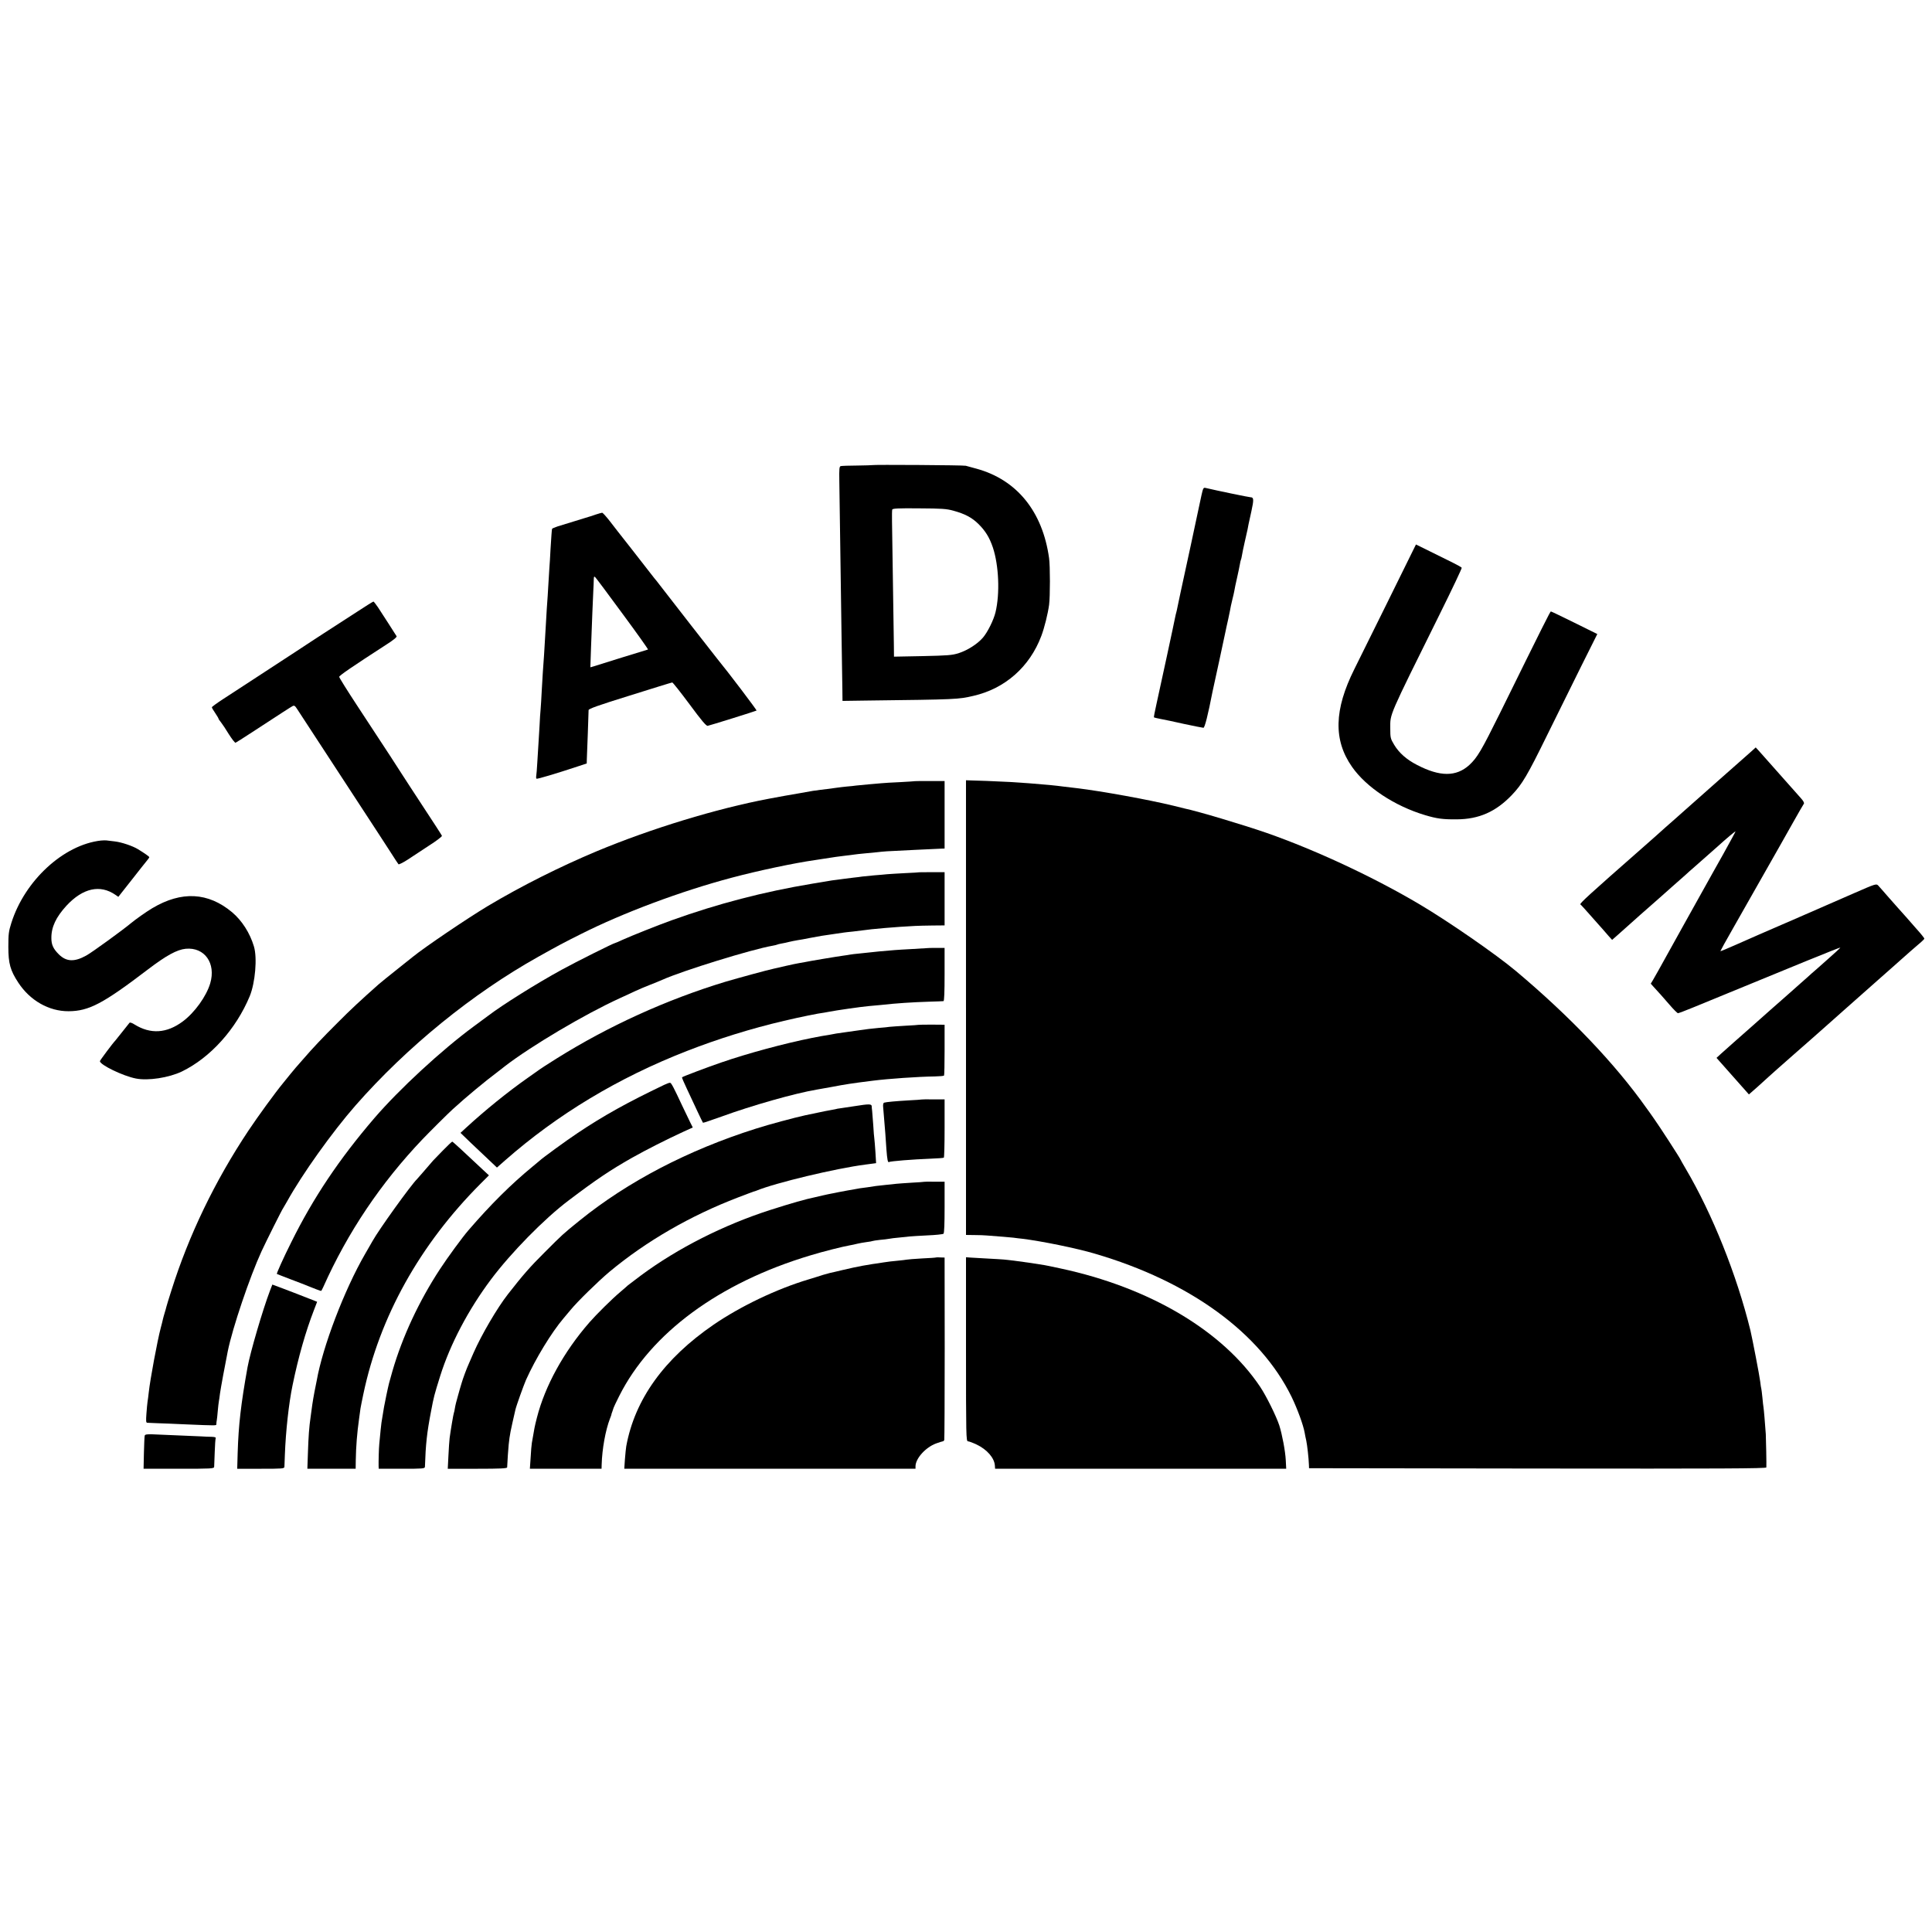
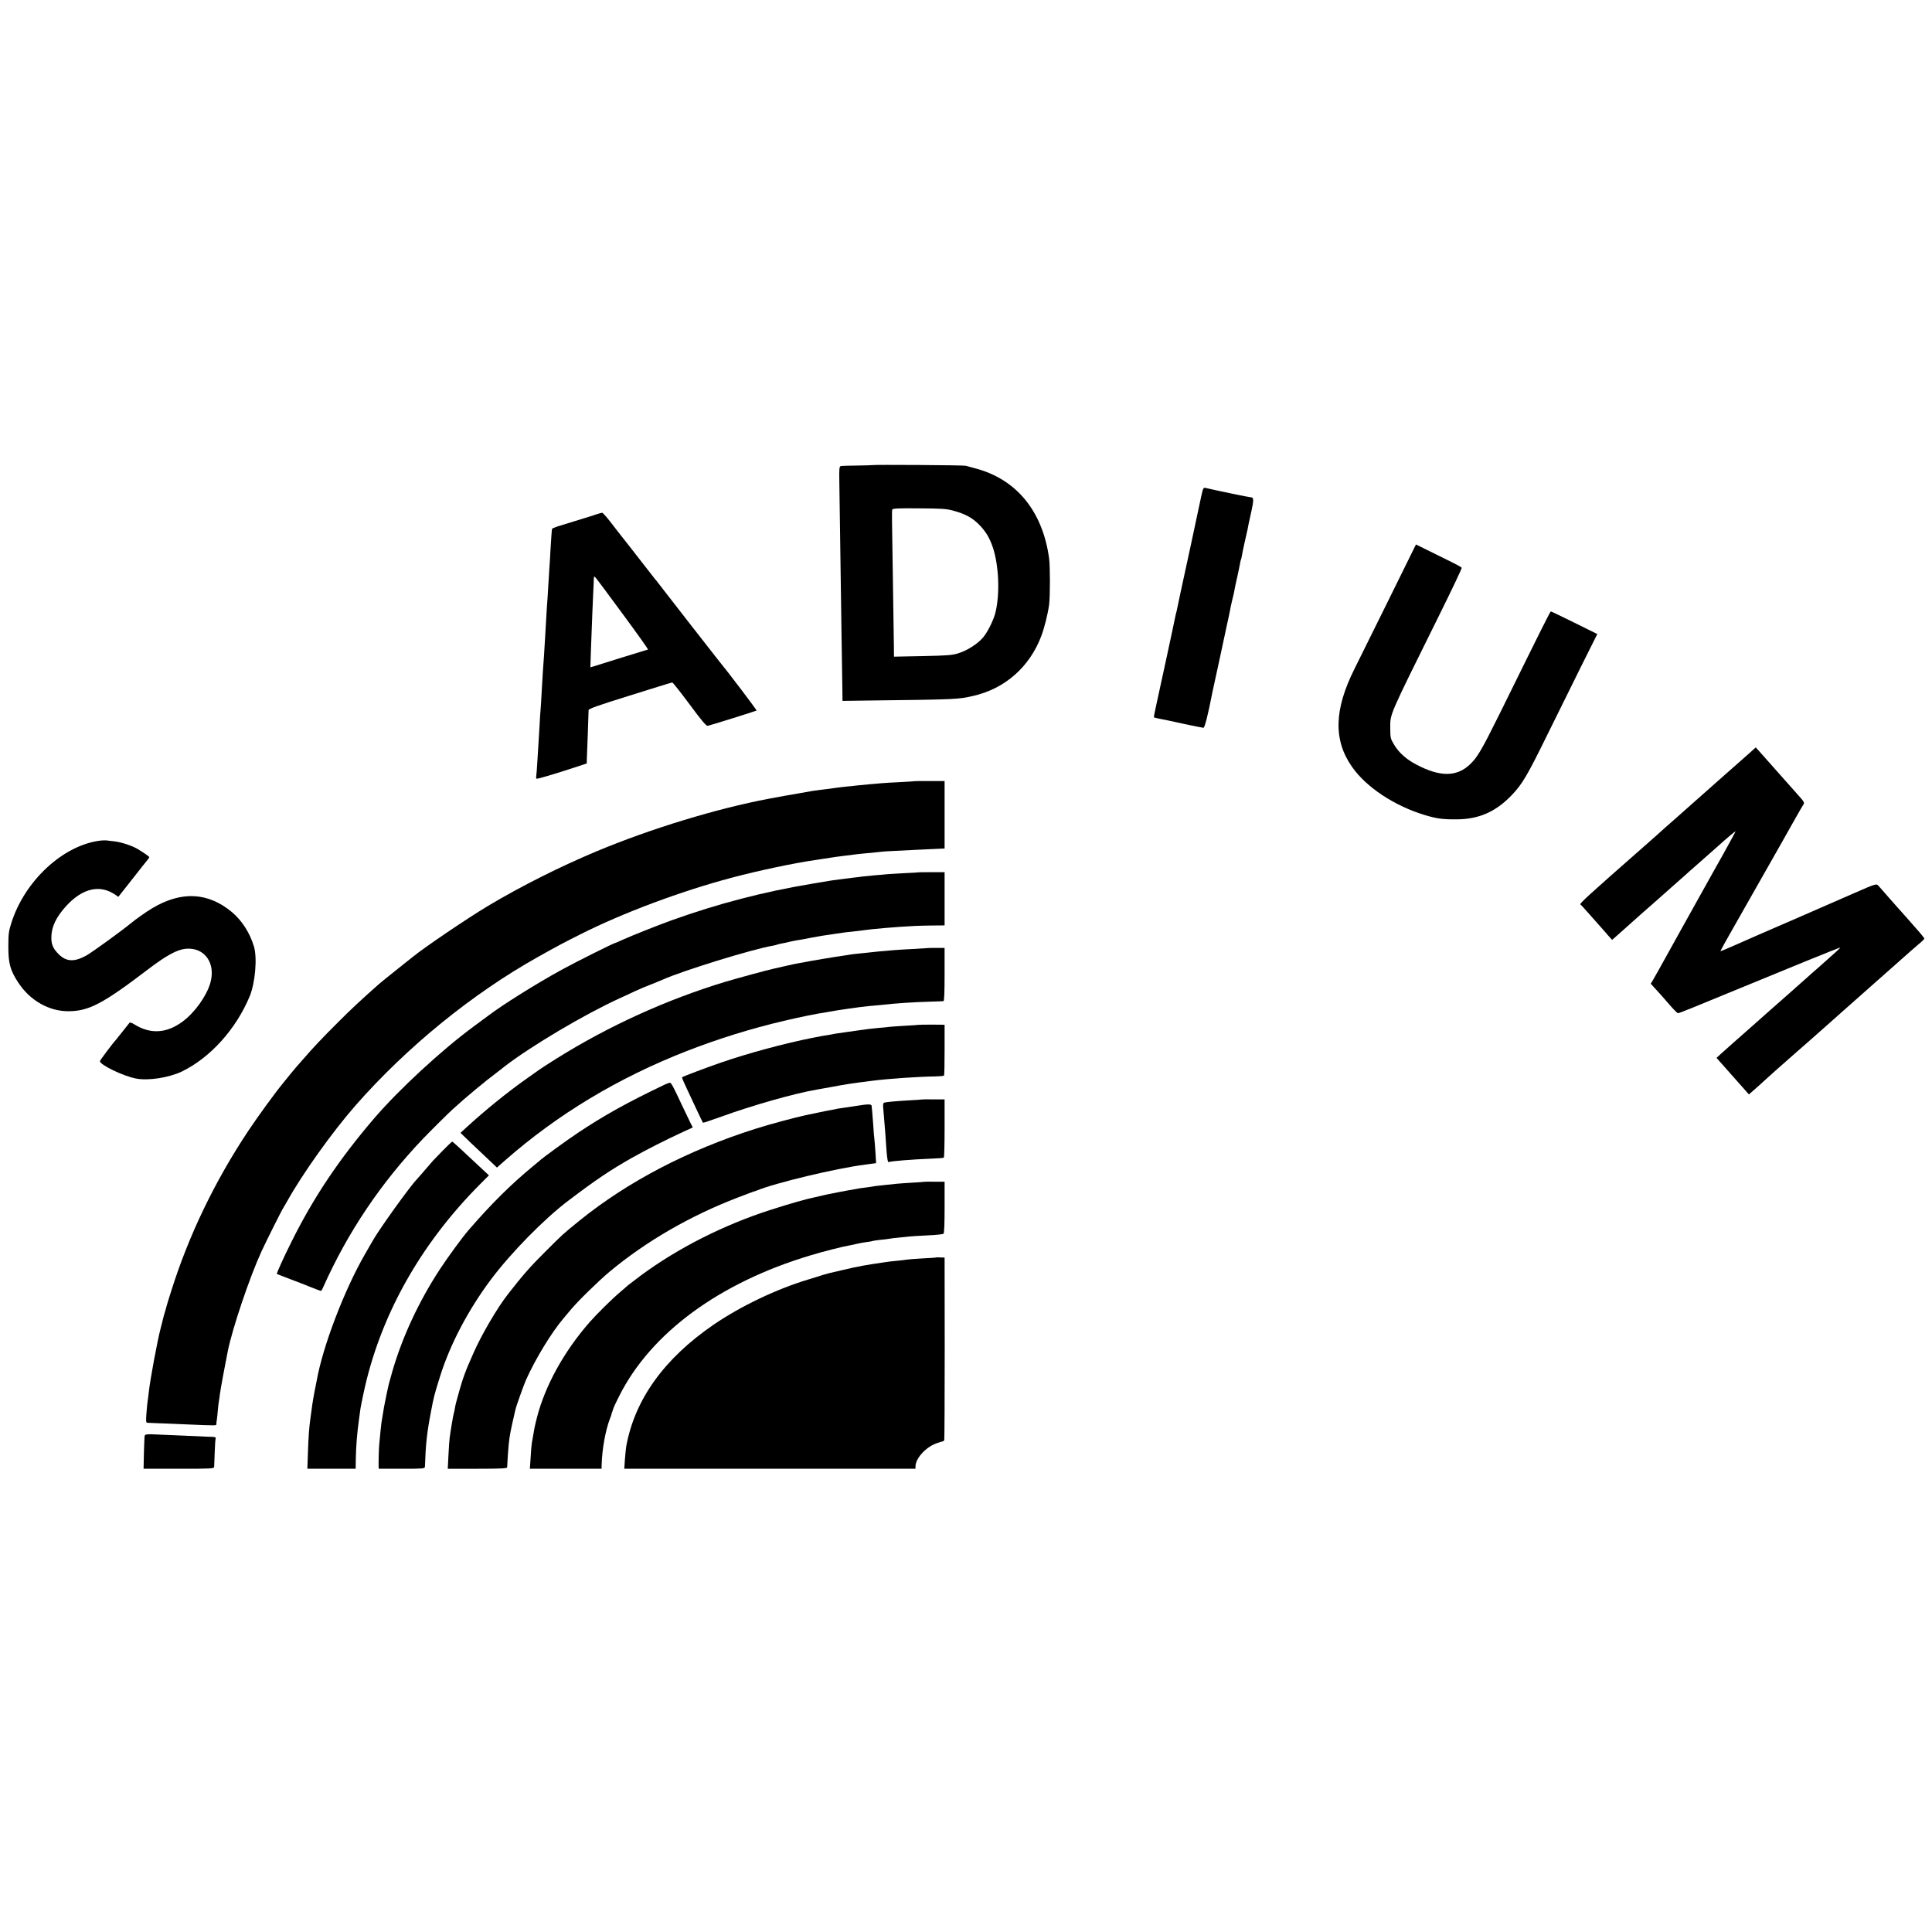
<svg xmlns="http://www.w3.org/2000/svg" version="1.0" width="1760pt" height="1760pt" viewBox="0 0 1760 1760" preserveAspectRatio="xMidYMid meet">
  <g transform="translate(0,1760) scale(0.1,-0.1)" fill="#000000" stroke="none">
    <path d="M7946 13363 c-1 -1 -63 -3 -137 -4 -73 0 -141 -3 -150 -5 -13 -4 -15 -23 -13 -137 1 -72 5 -321 8 -552 4 -231 9 -609 12 -840 4 -231 7 -463 8 -515 l1 -95 210 3 c841 10 844 11 983 43 288 66 512 264 618 545 29 77 60 203 71 284 10 76 10 352 0 425 -59 425 -293 714 -660 815 -42 12 -87 24 -99 27 -20 6 -846 11 -852 6z m738 -415 c106 -29 169 -62 229 -121 63 -62 101 -123 132 -215 54 -163 65 -419 24 -589 -17 -71 -72 -182 -115 -232 -50 -58 -141 -116 -223 -142 -58 -18 -99 -21 -326 -26 l-261 -5 -1 103 c-2 157 -15 1021 -17 1129 -1 52 0 101 2 108 4 10 56 13 245 11 204 -1 250 -4 311 -21z" />
    <path d="M10945 13088 c-8 -40 -17 -82 -20 -93 -7 -37 -145 -678 -170 -790 -13 -60 -26 -122 -29 -138 -3 -15 -7 -35 -10 -45 -3 -9 -7 -28 -10 -42 -6 -35 -141 -660 -172 -799 -14 -62 -24 -115 -22 -116 2 -2 28 -8 58 -14 30 -5 128 -26 217 -46 90 -19 169 -35 176 -35 12 0 42 119 83 330 3 14 30 140 61 280 30 140 56 262 58 271 2 9 12 59 24 110 11 52 22 105 24 119 3 14 10 43 15 65 6 22 13 54 16 70 2 17 14 71 25 120 11 50 23 105 26 124 3 19 7 37 9 40 2 3 7 22 10 42 3 19 14 74 25 121 11 47 23 99 26 115 6 33 6 36 35 166 23 105 22 127 -7 127 -14 0 -314 62 -410 85 -20 5 -23 -1 -38 -67z" />
    <path d="M5425 12912 c-27 -10 -53 -18 -58 -19 -8 -2 -209 -64 -289 -89 -27 -9 -49 -19 -49 -22 -3 -16 -7 -74 -14 -187 -3 -66 -8 -140 -10 -164 -2 -23 -6 -98 -10 -164 -4 -67 -8 -138 -10 -157 -2 -19 -6 -91 -10 -160 -4 -69 -9 -145 -10 -170 -2 -25 -6 -92 -9 -150 -4 -58 -9 -127 -11 -155 -2 -27 -6 -104 -10 -170 -3 -66 -8 -140 -10 -165 -3 -25 -7 -94 -10 -155 -4 -60 -8 -135 -10 -165 -2 -30 -7 -103 -10 -162 -3 -58 -8 -116 -10 -127 -2 -11 -1 -23 3 -25 7 -4 179 47 372 111 l85 28 1 40 c1 22 5 128 9 235 4 107 7 202 7 211 0 12 86 43 376 133 207 65 381 119 386 119 5 1 75 -88 157 -198 110 -149 152 -199 166 -197 22 4 435 133 445 139 5 3 -258 350 -359 473 -32 40 -441 564 -491 630 -31 41 -59 77 -62 80 -3 3 -27 32 -52 65 -74 95 -287 369 -301 385 -7 8 -39 50 -72 93 -33 42 -64 77 -70 76 -5 0 -32 -8 -60 -17z m249 -907 c130 -176 233 -321 229 -322 -5 -1 -111 -34 -238 -73 -126 -40 -243 -76 -259 -81 l-28 -8 6 177 c9 244 17 445 21 522 2 36 4 81 4 100 1 30 3 32 15 20 8 -8 121 -159 250 -335z" />
    <path d="M12649 12133 c-138 -280 -278 -562 -311 -628 -185 -370 -192 -647 -22 -890 130 -187 389 -358 667 -441 108 -32 160 -39 287 -38 203 1 356 69 501 220 96 100 143 180 324 549 90 182 229 463 309 625 l147 294 -208 103 c-114 56 -211 103 -215 103 -6 0 -67 -121 -463 -925 -172 -347 -207 -406 -280 -474 -119 -108 -267 -108 -475 0 -96 49 -166 111 -210 185 -33 55 -35 63 -35 149 0 137 -21 88 449 1037 114 230 205 422 202 426 -3 5 -40 26 -83 47 -43 21 -136 67 -206 102 l-128 63 -250 -507z" />
-     <path d="M3253 12027 c-78 -50 -213 -138 -300 -194 -87 -56 -171 -112 -188 -123 -16 -11 -57 -38 -90 -59 -33 -22 -168 -110 -300 -196 -132 -86 -286 -187 -342 -223 -57 -37 -103 -71 -103 -75 0 -5 13 -28 30 -52 16 -24 30 -47 30 -50 0 -4 10 -20 23 -35 12 -15 45 -64 72 -109 28 -44 55 -79 61 -77 6 2 71 44 145 92 277 181 355 231 373 241 17 9 23 5 46 -31 56 -86 291 -446 497 -761 255 -391 292 -446 352 -540 35 -55 67 -104 71 -108 4 -4 40 14 81 40 41 27 129 85 196 129 68 43 121 84 119 90 -4 9 -46 75 -285 439 -36 55 -70 108 -76 117 -10 18 -138 214 -412 631 -90 137 -163 254 -163 261 0 12 128 99 422 289 68 43 105 73 101 81 -12 20 -134 209 -170 264 -19 28 -38 52 -41 52 -4 0 -71 -42 -149 -93z" />
    <path d="M15960 10760 c-19 -17 -62 -55 -95 -84 -33 -30 -125 -111 -205 -181 -148 -131 -276 -244 -316 -280 -12 -11 -53 -47 -90 -80 -38 -33 -114 -100 -169 -150 -56 -49 -117 -103 -136 -120 -477 -419 -562 -497 -552 -504 5 -3 44 -46 88 -96 44 -49 93 -106 111 -125 17 -19 44 -50 60 -69 l30 -33 49 43 c27 24 76 68 110 98 75 67 109 98 210 186 44 39 82 72 85 75 3 3 43 39 90 80 47 41 101 89 120 106 19 18 60 54 90 80 80 70 201 177 214 189 61 56 156 136 156 131 0 -4 -51 -97 -113 -209 -63 -111 -127 -227 -144 -257 -16 -30 -117 -210 -223 -400 -106 -190 -206 -370 -222 -400 -17 -30 -39 -70 -50 -88 l-20 -33 24 -27 c58 -63 83 -91 146 -164 37 -43 72 -78 78 -78 6 0 67 23 135 51 132 54 530 217 1033 424 169 69 310 125 311 123 2 -2 -53 -52 -121 -112 -68 -61 -132 -117 -142 -125 -9 -9 -55 -50 -102 -91 -47 -41 -87 -77 -90 -80 -3 -3 -41 -36 -85 -75 -44 -38 -85 -74 -91 -80 -51 -46 -101 -90 -169 -150 -44 -38 -82 -72 -85 -75 -3 -3 -41 -37 -85 -75 -44 -39 -97 -86 -119 -106 l-39 -36 30 -34 c17 -19 83 -94 148 -167 l117 -132 82 72 c44 40 88 79 97 88 18 17 106 95 254 225 55 48 114 100 130 114 17 15 75 67 130 115 55 49 132 117 170 151 39 34 117 104 175 155 58 51 121 107 140 124 19 17 73 65 120 106 47 41 87 77 90 80 7 7 148 131 183 160 15 13 27 26 27 29 0 6 -34 48 -73 91 -13 14 -54 61 -92 105 -39 44 -73 82 -76 85 -3 3 -40 46 -84 95 -43 50 -86 98 -95 108 -17 18 -24 16 -216 -68 -110 -48 -336 -147 -504 -220 -399 -173 -390 -169 -564 -246 -83 -37 -152 -66 -154 -64 -1 1 51 96 117 211 101 179 378 666 431 759 9 17 59 104 110 195 51 91 97 170 102 177 6 8 -2 24 -25 50 -205 232 -366 413 -387 436 l-26 28 -34 -31z" />
    <path d="M8337 10484 c-1 -1 -63 -5 -137 -9 -74 -3 -151 -8 -170 -10 -19 -1 -71 -6 -115 -10 -44 -4 -96 -9 -115 -11 -19 -3 -57 -7 -85 -9 -27 -3 -66 -7 -85 -10 -74 -10 -126 -17 -155 -20 -37 -4 -101 -14 -135 -21 -14 -2 -36 -6 -50 -9 -33 -5 -247 -43 -285 -51 -477 -90 -1074 -272 -1570 -479 -340 -143 -683 -315 -990 -498 -188 -113 -573 -373 -685 -464 -8 -6 -75 -59 -148 -118 -73 -58 -147 -118 -164 -133 -160 -142 -256 -231 -367 -343 -140 -139 -236 -241 -316 -334 -33 -38 -65 -75 -71 -81 -5 -6 -26 -31 -45 -54 -18 -23 -49 -61 -68 -84 -73 -88 -232 -307 -318 -436 -306 -460 -543 -952 -702 -1457 -23 -72 -44 -140 -46 -150 -2 -10 -9 -34 -15 -53 -6 -19 -13 -46 -16 -58 -3 -13 -11 -49 -20 -80 -30 -113 -97 -473 -109 -587 -4 -33 -8 -71 -11 -85 -2 -14 -7 -62 -10 -107 -5 -67 -4 -83 7 -84 8 0 50 -2 94 -4 44 -1 154 -6 245 -10 311 -13 290 -13 291 4 0 9 2 24 4 34 2 10 6 49 9 85 3 37 8 76 10 87 2 11 7 43 10 70 5 39 47 268 71 386 43 212 200 676 307 909 42 91 188 383 198 395 4 6 20 33 35 60 136 246 411 632 624 875 469 534 1065 1019 1666 1355 182 102 231 128 385 205 387 195 914 392 1378 515 241 64 567 133 757 160 22 4 51 8 65 10 101 16 163 25 210 30 30 3 66 8 80 10 14 2 54 7 90 10 36 3 88 8 115 11 28 4 70 7 95 9 93 5 436 22 495 24 l30 1 0 308 0 307 -133 0 c-73 0 -134 0 -135 -1z" />
-     <path d="M8800 8421 l0 -2071 78 -1 c42 0 93 -2 112 -4 112 -8 214 -17 242 -20 18 -3 56 -7 83 -10 171 -21 492 -86 660 -136 864 -253 1506 -721 1791 -1304 52 -107 107 -257 119 -326 3 -19 10 -52 15 -74 8 -38 22 -157 24 -220 l1 -30 2083 -3 c1662 -2 2082 0 2083 10 2 22 -3 261 -5 303 -6 88 -18 231 -21 245 -2 8 -6 49 -10 90 -4 41 -9 77 -10 80 -2 3 -6 33 -10 65 -5 47 -72 393 -89 465 -125 508 -347 1062 -590 1474 -25 43 -46 79 -46 81 0 7 -196 310 -243 375 -25 36 -56 80 -69 97 -283 400 -694 832 -1188 1247 -180 151 -612 450 -875 606 -421 250 -952 497 -1395 652 -214 74 -628 198 -749 223 -9 2 -54 13 -101 25 -226 55 -654 133 -880 160 -52 6 -109 13 -126 15 -67 9 -155 18 -314 30 -135 10 -183 13 -382 21 l-188 6 0 -2071z" />
    <path d="M920 9943 c-340 -38 -695 -364 -817 -752 -24 -75 -27 -102 -27 -216 0 -153 18 -216 91 -327 107 -163 279 -261 458 -260 185 1 314 69 723 381 167 127 264 180 344 188 172 16 277 -132 223 -315 -35 -118 -142 -267 -250 -347 -146 -109 -294 -118 -439 -28 -21 14 -42 21 -46 16 -4 -4 -33 -42 -66 -83 -32 -41 -61 -77 -64 -80 -18 -17 -140 -180 -140 -187 2 -34 210 -135 328 -158 111 -22 300 7 419 64 259 126 493 385 618 686 50 122 70 349 38 454 -37 123 -109 235 -199 311 -218 182 -460 195 -726 37 -59 -35 -154 -103 -199 -140 -65 -55 -352 -264 -402 -291 -109 -61 -183 -58 -252 11 -50 50 -67 87 -67 147 -1 101 42 191 138 296 149 160 306 195 446 98 l26 -18 119 151 c65 83 128 163 140 177 13 15 23 30 23 33 0 6 -41 35 -103 73 -49 30 -150 64 -212 71 -33 4 -67 8 -75 9 -8 1 -31 1 -50 -1z" />
    <path d="M8377 9654 c-1 -1 -60 -5 -132 -8 -71 -4 -146 -8 -165 -10 -19 -2 -71 -7 -115 -10 -44 -4 -93 -9 -110 -11 -16 -3 -52 -7 -80 -10 -27 -3 -63 -8 -80 -10 -16 -2 -50 -7 -75 -10 -25 -3 -56 -7 -70 -10 -14 -2 -81 -13 -150 -25 -445 -74 -859 -182 -1280 -333 -120 -43 -366 -141 -448 -178 -34 -16 -64 -29 -67 -29 -13 0 -357 -172 -488 -244 -227 -124 -543 -322 -667 -417 -19 -14 -80 -59 -134 -99 -291 -214 -678 -571 -906 -836 -320 -373 -556 -725 -756 -1129 -72 -143 -136 -287 -132 -290 2 -1 59 -24 128 -50 69 -26 139 -53 155 -60 42 -18 115 -45 120 -45 2 0 12 17 21 38 221 495 523 945 904 1345 71 74 231 233 274 272 126 115 289 250 415 345 18 14 45 34 59 46 240 185 727 474 1047 620 50 23 115 53 145 67 30 14 91 40 135 57 44 17 94 38 110 45 183 82 813 277 1004 310 19 3 37 8 41 10 4 2 22 7 41 10 19 3 50 10 69 15 19 5 53 11 75 15 22 3 72 12 110 20 39 7 88 16 110 20 23 3 50 7 61 9 12 2 45 7 74 11 29 4 60 8 69 10 9 1 45 6 81 9 36 4 76 9 90 11 68 11 307 32 475 40 28 2 100 3 160 4 l110 1 0 243 0 242 -113 0 c-63 0 -114 -1 -115 -1z" />
    <path d="M8447 8963 c-1 0 -60 -4 -132 -8 -71 -4 -146 -8 -165 -10 -98 -8 -198 -17 -225 -21 -16 -2 -59 -6 -95 -10 -36 -3 -74 -8 -85 -10 -11 -2 -40 -7 -65 -10 -53 -7 -316 -51 -346 -58 -12 -2 -37 -7 -56 -10 -19 -3 -72 -14 -119 -25 -47 -11 -96 -22 -109 -25 -54 -11 -332 -87 -440 -119 -538 -163 -1069 -405 -1540 -700 -80 -50 -149 -95 -155 -100 -5 -4 -53 -38 -106 -75 -180 -126 -390 -296 -564 -456 l-50 -46 91 -88 c50 -48 125 -119 166 -157 l75 -71 75 66 c477 419 1032 753 1656 996 281 110 587 205 882 274 153 36 315 69 367 75 12 2 34 6 50 9 60 12 282 44 358 51 33 3 83 7 110 10 142 16 284 25 440 30 66 2 125 4 130 5 7 0 10 86 10 243 l0 242 -78 0 c-43 0 -79 -1 -80 -2z" />
    <path d="M8367 8264 c-1 -1 -54 -5 -117 -8 -63 -4 -128 -8 -145 -10 -16 -3 -61 -7 -100 -10 -67 -6 -122 -13 -175 -21 -14 -2 -61 -9 -106 -15 -44 -6 -91 -13 -105 -15 -13 -3 -40 -8 -59 -11 -65 -10 -79 -13 -162 -29 -251 -50 -588 -141 -828 -224 -117 -40 -351 -128 -357 -135 -2 -2 17 -48 43 -102 26 -55 69 -146 95 -203 27 -58 51 -107 53 -109 2 -2 78 24 168 56 276 101 671 213 868 246 14 2 75 13 135 24 132 25 176 32 375 57 141 18 415 37 565 39 44 1 82 4 85 8 3 4 5 110 5 235 l0 228 -118 1 c-65 0 -119 -1 -120 -2z" />
    <path d="M6050 7717 c-331 -158 -550 -279 -790 -440 -95 -63 -319 -226 -346 -252 -6 -5 -33 -28 -60 -50 -198 -163 -381 -344 -588 -584 -56 -65 -187 -244 -259 -354 -191 -292 -341 -614 -432 -927 -34 -119 -31 -107 -55 -219 -17 -81 -26 -127 -45 -251 -3 -23 -10 -85 -20 -195 -4 -40 -7 -161 -6 -202 l1 -23 210 0 c193 0 210 1 211 18 7 208 18 310 56 507 25 132 28 144 83 320 91 290 257 605 463 880 183 244 487 554 708 720 248 188 379 276 575 387 135 76 311 165 467 237 l88 40 -24 48 c-13 26 -46 95 -73 152 -76 163 -98 205 -109 207 -5 2 -30 -7 -55 -19z" />
    <path d="M8397 7584 c-1 -1 -54 -5 -117 -8 -120 -7 -207 -15 -226 -21 -7 -2 -11 -18 -9 -37 5 -60 15 -182 20 -243 2 -33 7 -98 10 -145 7 -93 13 -123 23 -116 13 8 209 24 385 31 59 2 111 6 115 9 4 2 7 123 7 268 l0 263 -103 0 c-57 1 -104 0 -105 -1z" />
    <path d="M7790 7524 c-47 -7 -104 -16 -127 -19 -24 -3 -48 -7 -55 -10 -7 -2 -29 -6 -48 -9 -19 -3 -69 -13 -110 -22 -41 -9 -93 -20 -115 -24 -92 -20 -329 -83 -450 -122 -617 -195 -1166 -482 -1604 -836 -157 -127 -155 -126 -321 -292 -130 -129 -198 -207 -333 -380 -97 -124 -240 -368 -313 -534 -19 -44 -39 -90 -44 -101 -20 -44 -53 -133 -65 -175 -8 -25 -23 -78 -34 -118 -12 -40 -24 -89 -27 -110 -3 -20 -7 -39 -9 -42 -4 -7 -31 -167 -39 -230 -3 -25 -8 -98 -11 -162 l-6 -118 270 0 c210 0 271 3 271 13 2 52 10 170 14 207 10 94 15 116 61 317 8 36 76 225 97 273 87 194 233 433 342 561 17 20 45 53 63 75 60 74 251 261 357 350 333 277 734 509 1170 676 72 28 136 51 141 53 6 1 17 5 25 8 171 71 722 203 993 238 l98 13 -6 100 c-4 56 -8 111 -10 123 -2 12 -7 68 -10 125 -4 57 -9 114 -10 128 -2 14 -4 33 -4 43 -1 21 -27 21 -151 1z" />
    <path d="M4034 7119 c-43 -44 -83 -86 -89 -92 -64 -75 -141 -163 -145 -167 -61 -61 -348 -461 -406 -565 -6 -11 -37 -65 -69 -120 -188 -325 -385 -841 -440 -1153 -3 -18 -12 -63 -20 -100 -7 -37 -16 -89 -20 -117 -3 -27 -10 -77 -15 -110 -14 -95 -20 -179 -25 -332 l-5 -143 220 0 220 0 1 78 c2 125 12 249 30 377 5 39 11 81 13 95 2 14 14 72 26 130 148 704 514 1362 1069 1918 l75 75 -55 51 c-174 164 -274 256 -279 256 -4 0 -42 -36 -86 -81z" />
    <path d="M8417 6834 c-1 -1 -51 -5 -112 -8 -60 -4 -123 -8 -140 -10 -16 -2 -59 -7 -95 -10 -36 -4 -76 -8 -90 -10 -35 -6 -120 -18 -147 -21 -12 -2 -34 -6 -50 -9 -15 -3 -44 -8 -63 -11 -19 -3 -55 -10 -80 -15 -25 -5 -56 -12 -70 -14 -14 -2 -47 -10 -75 -16 -27 -6 -57 -13 -65 -15 -102 -22 -205 -51 -415 -118 -420 -135 -842 -348 -1175 -595 -63 -47 -117 -88 -120 -91 -3 -3 -34 -31 -70 -61 -76 -64 -216 -203 -280 -276 -234 -268 -405 -579 -479 -869 -22 -88 -21 -83 -46 -230 -3 -16 -8 -76 -11 -132 l-7 -103 327 0 326 0 1 38 c4 142 35 313 75 417 9 22 15 40 14 40 -1 0 3 13 9 28 6 16 11 31 11 33 0 3 23 51 51 107 288 573 910 1031 1739 1280 117 36 297 81 360 92 19 3 51 10 70 15 19 5 57 11 84 15 27 3 52 8 56 10 4 2 33 6 66 10 33 3 70 7 84 10 13 3 54 8 90 11 36 4 79 8 95 10 17 2 91 6 165 10 74 3 140 10 145 15 7 5 10 94 10 241 l0 233 -93 0 c-51 1 -94 0 -95 -1z" />
    <path d="M8528 6145 c-2 -2 -59 -6 -128 -9 -69 -4 -132 -9 -140 -11 -8 -2 -46 -6 -85 -10 -38 -3 -95 -10 -125 -15 -30 -5 -75 -12 -100 -15 -25 -4 -67 -11 -95 -16 -27 -6 -61 -12 -75 -15 -14 -3 -63 -14 -110 -25 -47 -11 -95 -23 -108 -25 -13 -3 -42 -11 -65 -18 -23 -8 -82 -26 -131 -41 -291 -87 -619 -244 -866 -413 -450 -309 -717 -680 -795 -1107 -3 -16 -8 -69 -12 -117 l-6 -88 1327 0 1326 0 0 23 c1 71 91 171 186 207 30 11 59 20 63 20 5 0 11 6 13 13 2 6 4 383 4 836 l-1 825 -37 1 c-21 2 -39 1 -40 0z" />
-     <path d="M8800 5309 c0 -792 1 -839 18 -839 9 0 44 -13 78 -29 95 -45 162 -122 167 -191 l2 -30 1326 0 1326 0 -4 78 c-4 82 -33 235 -59 317 -28 85 -118 267 -174 351 -342 511 -1006 905 -1820 1079 -103 22 -122 26 -145 30 -11 2 -65 10 -120 19 -55 8 -127 18 -160 22 -33 3 -73 8 -90 10 -16 1 -84 6 -150 9 -66 4 -137 8 -157 9 l-38 3 0 -838z" />
-     <path d="M2459 5841 c-65 -171 -179 -559 -204 -696 -60 -334 -82 -523 -90 -783 l-4 -142 215 0 c197 0 214 1 215 18 0 9 2 58 4 107 8 216 36 472 70 635 52 253 118 487 196 688 l28 73 -22 9 c-143 56 -274 107 -324 125 l-62 23 -22 -57z" />
    <path d="M1318 4520 c-2 -8 -5 -79 -7 -157 l-3 -143 321 0 c299 0 321 1 322 18 0 9 2 69 5 132 2 63 6 121 9 128 3 8 -8 12 -38 13 -23 0 -67 2 -97 4 -101 4 -384 17 -447 19 -49 1 -63 -2 -65 -14z" />
  </g>
</svg>